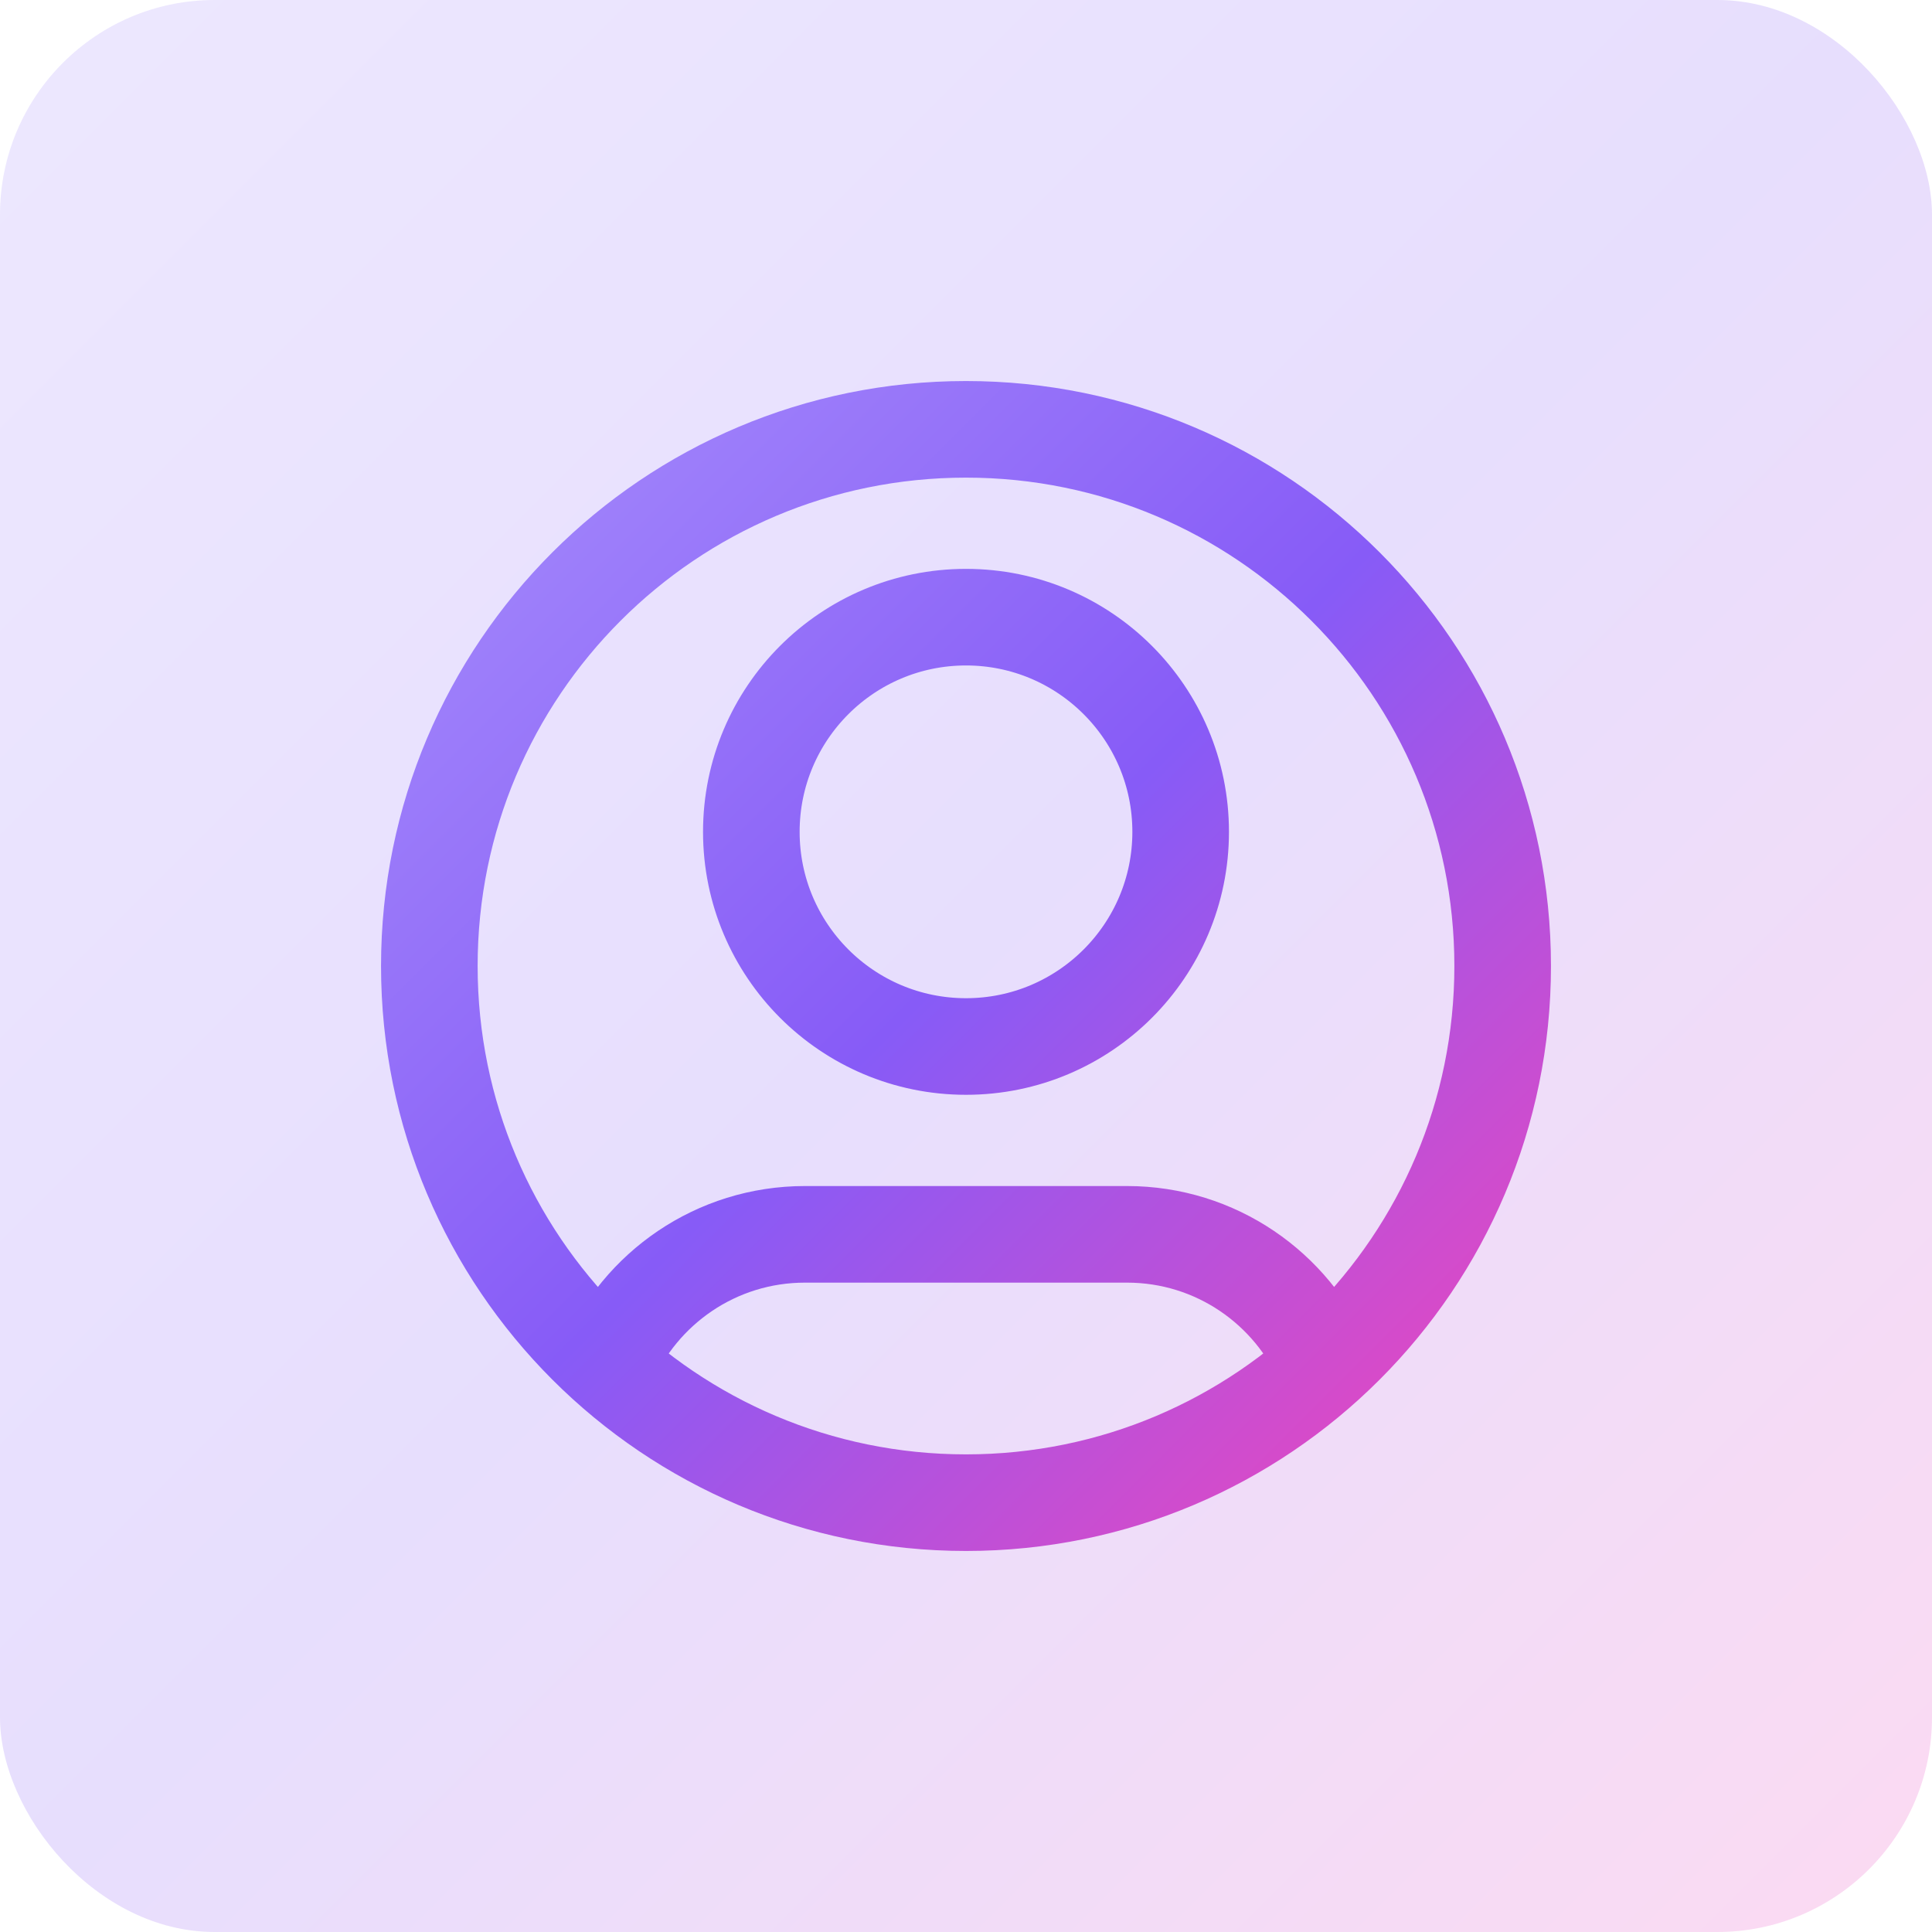
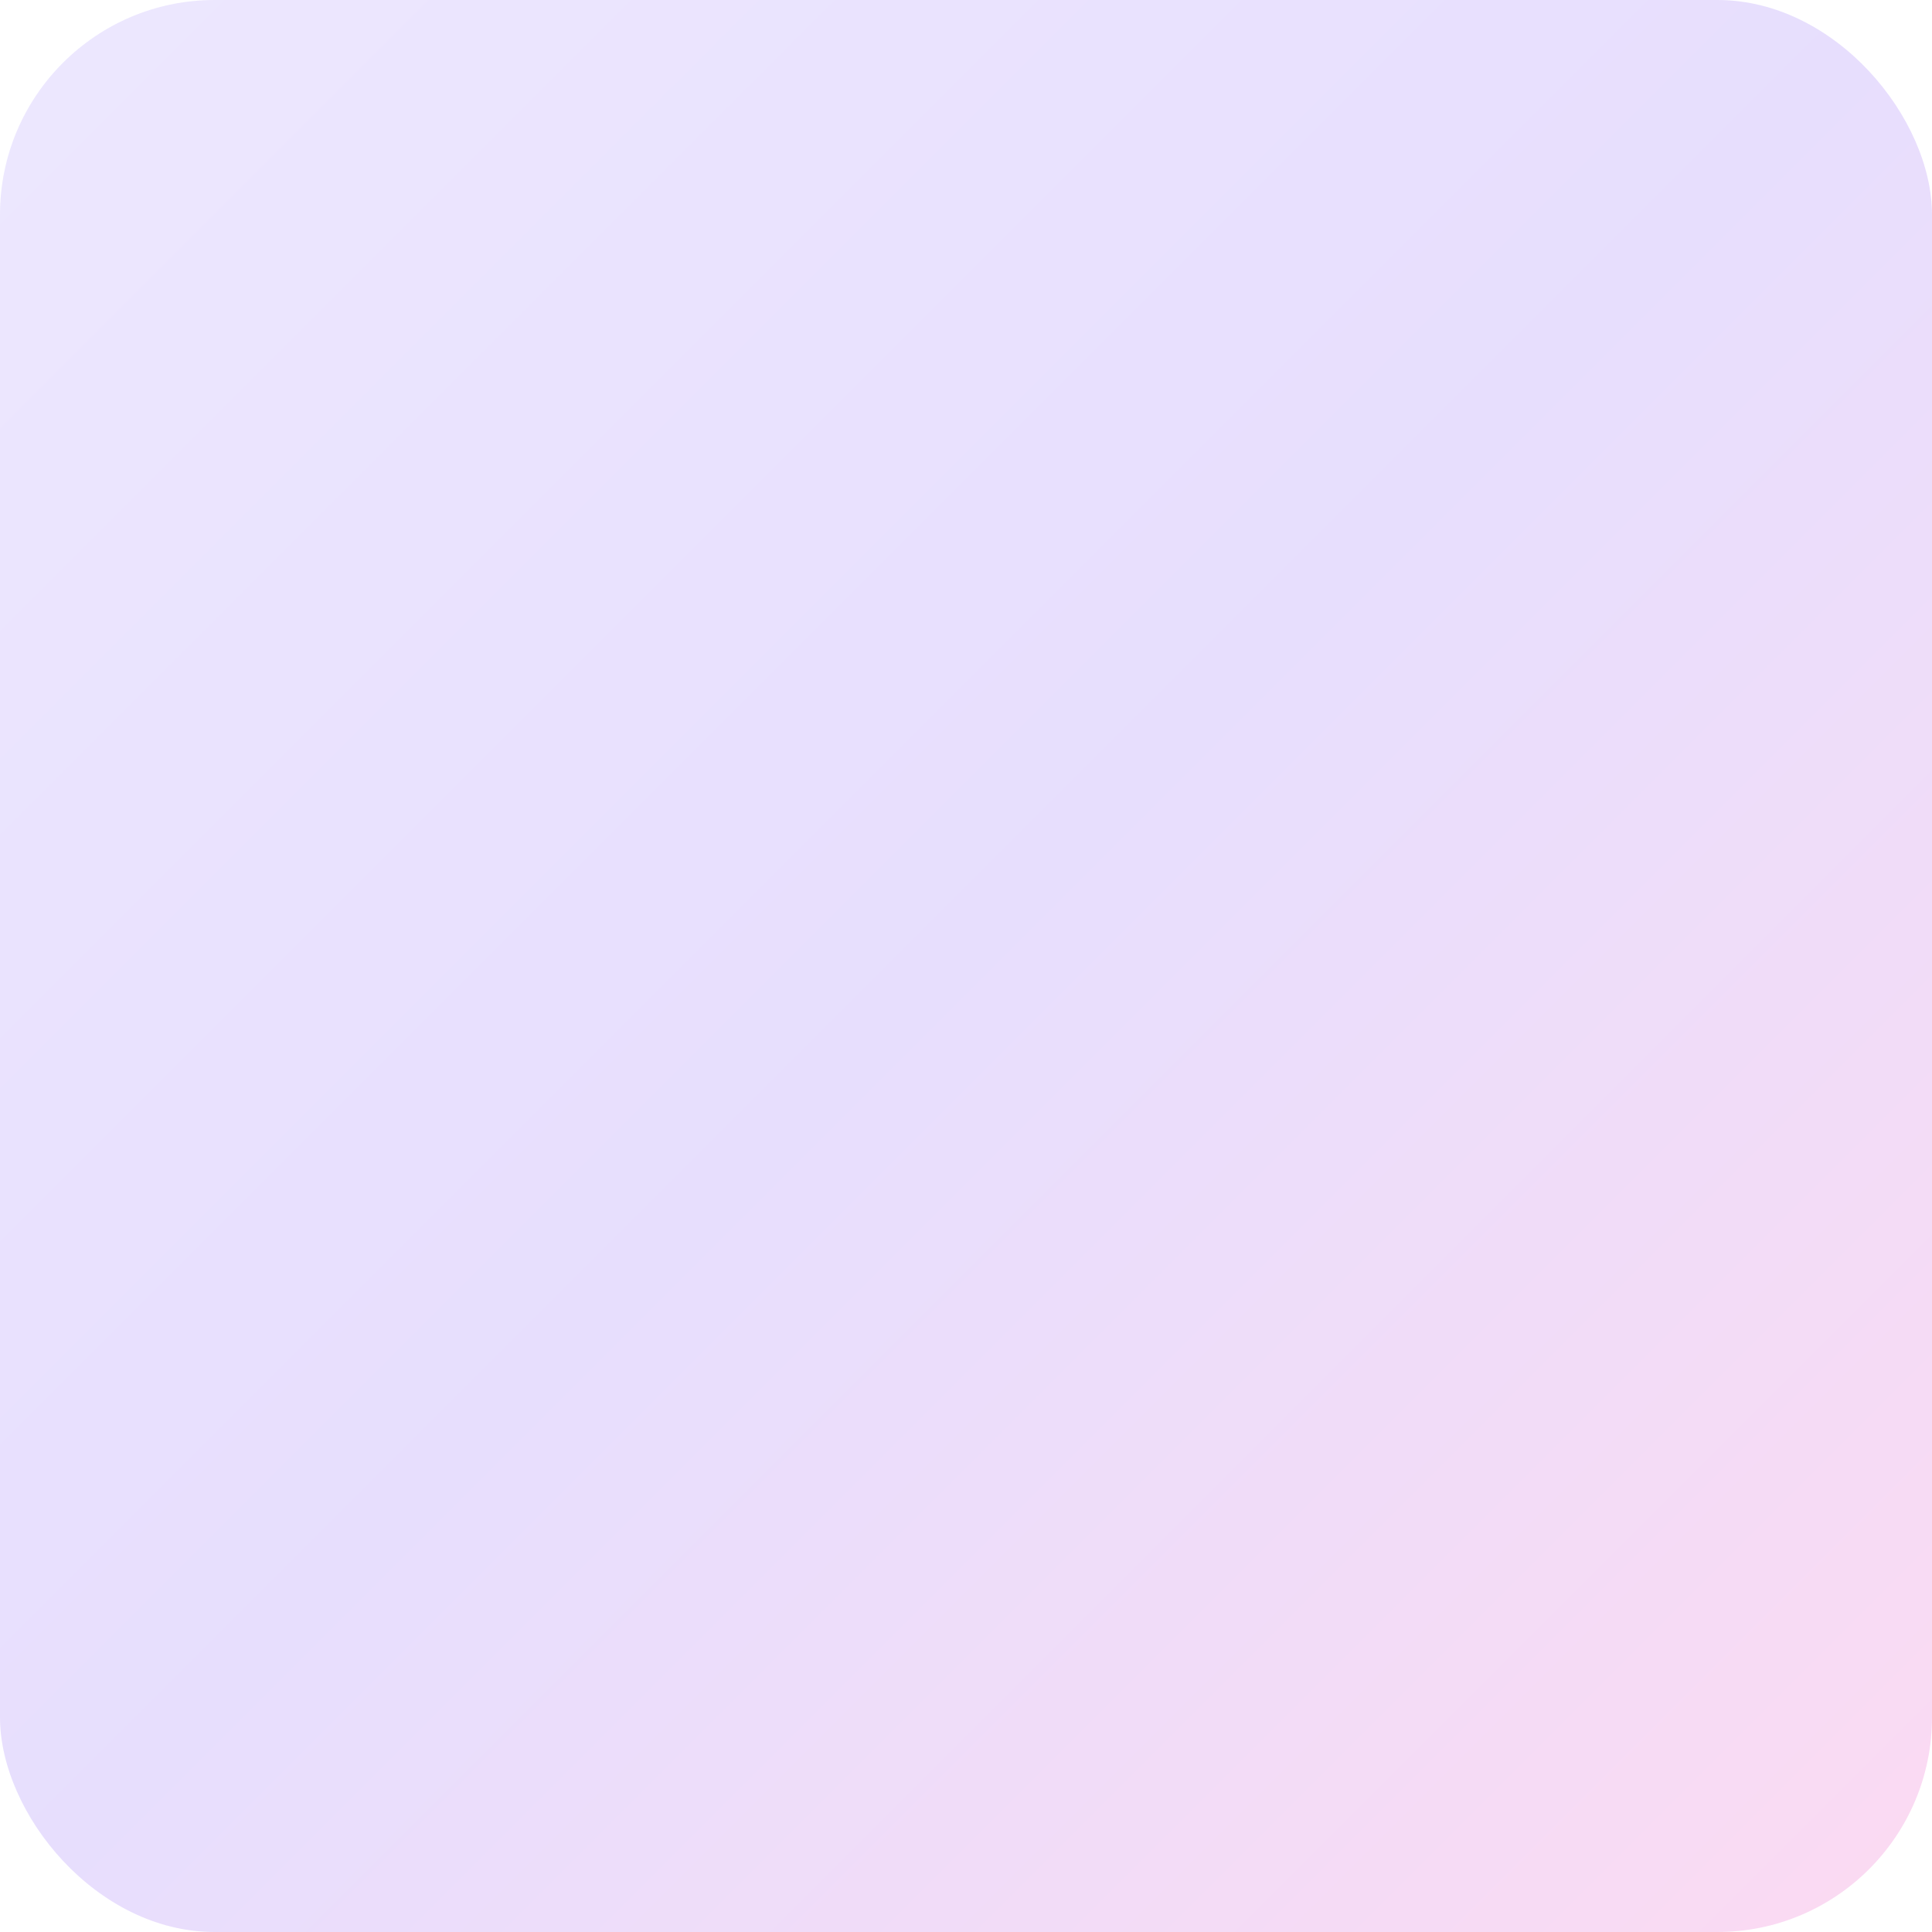
<svg xmlns="http://www.w3.org/2000/svg" width="36" height="36" viewBox="0 0 36 36" fill="none">
  <rect width="36" height="36" rx="4" fill="url(#paint0_linear_5206_30971)" fill-opacity="0.2" />
-   <path d="M11.316 25.438C11.925 24.005 13.345 23 15 23H21C22.655 23 24.075 24.005 24.684 25.438M22 15.5C22 17.709 20.209 19.5 18 19.5C15.791 19.5 14 17.709 14 15.5C14 13.291 15.791 11.5 18 11.5C20.209 11.5 22 13.291 22 15.5ZM28 18C28 23.523 23.523 28 18 28C12.477 28 8 23.523 8 18C8 12.477 12.477 8 18 8C23.523 8 28 12.477 28 18Z" stroke="url(#paint1_linear_5206_30971)" stroke-width="1.8" stroke-linecap="round" stroke-linejoin="round" />
  <defs>
    <linearGradient id="paint0_linear_5206_30971" x1="0" y1="0" x2="36" y2="36" gradientUnits="userSpaceOnUse">
      <stop stop-color="#A48AFB" />
      <stop offset="0.495" stop-color="#875BF7" />
      <stop offset="1" stop-color="#EE46BC" />
    </linearGradient>
    <linearGradient id="paint1_linear_5206_30971" x1="8" y1="8" x2="28" y2="28" gradientUnits="userSpaceOnUse">
      <stop stop-color="#A48AFB" />
      <stop offset="0.495" stop-color="#875BF7" />
      <stop offset="1" stop-color="#EE46BC" />
    </linearGradient>
  </defs>
</svg>